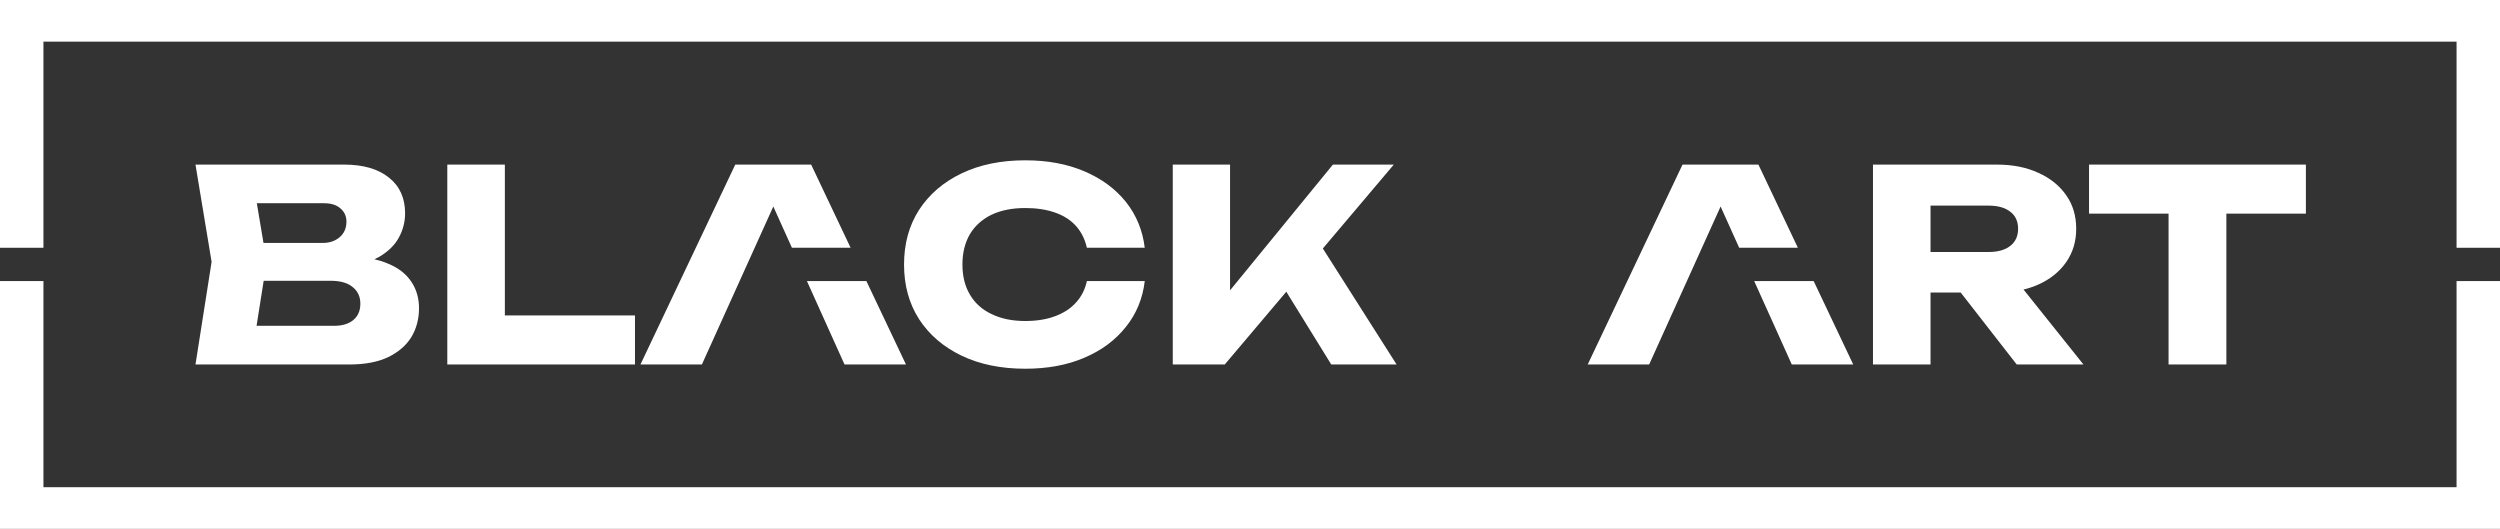
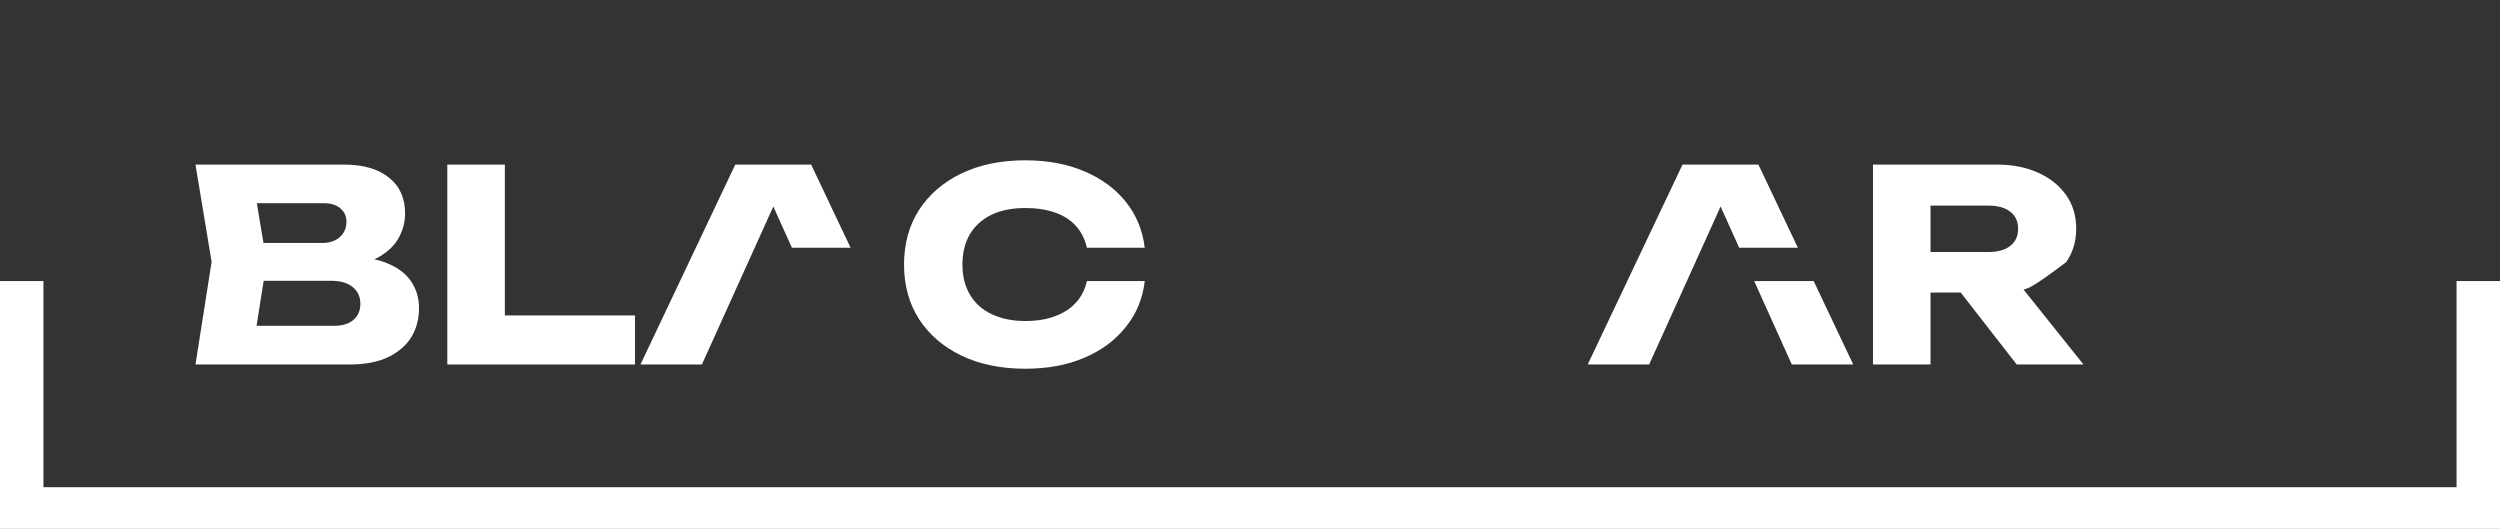
<svg xmlns="http://www.w3.org/2000/svg" width="104" height="22" viewBox="0 0 104 22" fill="none">
  <rect x="0" y="0" width="104" height="22" fill="#333333" stroke="none" />
-   <path d="M102.193 1.732H1.807V10.307H0V0H104V10.307H102.193V1.732Z" fill="white" />
  <path d="M102.193 11.693V20.268H1.807V11.693H0V22H104V11.693H102.193Z" fill="white" />
  <path d="M45.215 11.693C45.138 12.042 44.988 12.337 44.767 12.579C44.544 12.83 44.251 13.022 43.888 13.155C43.533 13.288 43.121 13.354 42.651 13.354C42.111 13.354 41.645 13.258 41.251 13.066C40.858 12.882 40.557 12.612 40.349 12.257C40.141 11.91 40.037 11.492 40.037 11.004C40.037 10.516 40.141 10.095 40.349 9.74C40.557 9.393 40.858 9.123 41.251 8.931C41.645 8.746 42.111 8.654 42.651 8.654C43.121 8.654 43.533 8.717 43.888 8.842C44.251 8.968 44.544 9.156 44.767 9.408C44.986 9.654 45.135 9.954 45.214 10.307H47.621C47.534 9.584 47.273 8.948 46.837 8.399C46.398 7.852 45.82 7.427 45.103 7.124C44.393 6.821 43.576 6.669 42.651 6.669C41.641 6.669 40.758 6.85 40.002 7.213C39.246 7.575 38.657 8.081 38.233 8.731C37.816 9.382 37.608 10.139 37.608 11.004C37.608 11.869 37.816 12.627 38.233 13.277C38.657 13.927 39.246 14.434 40.002 14.796C40.758 15.158 41.641 15.339 42.651 15.339C43.576 15.339 44.393 15.188 45.103 14.884C45.82 14.581 46.398 14.153 46.837 13.598C47.274 13.055 47.536 12.419 47.622 11.693H45.215Z" fill="white" />
  <path fill-rule="evenodd" clip-rule="evenodd" d="M16.124 10.96C15.959 10.889 15.777 10.831 15.577 10.785C15.647 10.753 15.714 10.719 15.777 10.683C16.155 10.461 16.428 10.191 16.598 9.873C16.768 9.556 16.852 9.223 16.852 8.876C16.852 8.24 16.629 7.745 16.182 7.39C15.735 7.028 15.11 6.847 14.308 6.847H8.132L8.803 10.893L8.132 15.162H14.539C15.179 15.162 15.711 15.062 16.136 14.862C16.567 14.655 16.891 14.378 17.107 14.031C17.323 13.676 17.431 13.273 17.431 12.822C17.431 12.401 17.323 12.031 17.107 11.714C16.891 11.389 16.563 11.137 16.124 10.96ZM13.892 13.554H10.673L10.969 11.68H13.753C14.162 11.68 14.47 11.769 14.678 11.947C14.886 12.117 14.991 12.346 14.991 12.634C14.991 12.922 14.894 13.148 14.701 13.31C14.509 13.473 14.239 13.554 13.892 13.554ZM10.961 10.106H13.429C13.707 10.106 13.938 10.028 14.123 9.873C14.316 9.711 14.412 9.493 14.412 9.219C14.412 8.997 14.331 8.816 14.169 8.676C14.007 8.528 13.776 8.454 13.475 8.454H10.684L10.961 10.106Z" fill="white" />
  <path d="M21.002 6.847V13.122H26.415V15.162H18.608V6.847H21.002Z" fill="white" />
-   <path d="M48.787 6.847H51.17V12.078L55.449 6.847H57.982L55.03 10.337L58.098 15.162H55.38L53.51 12.135L50.95 15.162H48.787V6.847Z" fill="white" />
-   <path fill-rule="evenodd" clip-rule="evenodd" d="M80.31 12.168V15.162H77.916V6.847H83.063C83.726 6.847 84.304 6.961 84.797 7.19C85.291 7.412 85.676 7.723 85.954 8.122C86.231 8.513 86.37 8.979 86.37 9.519C86.37 10.043 86.231 10.505 85.954 10.904C85.676 11.303 85.291 11.614 84.797 11.836C84.604 11.922 84.398 11.992 84.179 12.045L86.671 15.162H83.895L81.564 12.168H80.31ZM80.31 10.483H82.727C83.113 10.483 83.413 10.398 83.629 10.228C83.845 10.058 83.953 9.822 83.953 9.519C83.953 9.208 83.845 8.972 83.629 8.809C83.413 8.639 83.113 8.554 82.727 8.554H80.31V10.483Z" fill="white" />
-   <path d="M86.904 8.887H90.212V15.162H92.617V8.887H95.925V6.847H86.904V8.887Z" fill="white" />
+   <path fill-rule="evenodd" clip-rule="evenodd" d="M80.31 12.168V15.162H77.916V6.847H83.063C83.726 6.847 84.304 6.961 84.797 7.19C85.291 7.412 85.676 7.723 85.954 8.122C86.231 8.513 86.37 8.979 86.37 9.519C86.37 10.043 86.231 10.505 85.954 10.904C84.604 11.922 84.398 11.992 84.179 12.045L86.671 15.162H83.895L81.564 12.168H80.31ZM80.31 10.483H82.727C83.113 10.483 83.413 10.398 83.629 10.228C83.845 10.058 83.953 9.822 83.953 9.519C83.953 9.208 83.845 8.972 83.629 8.809C83.413 8.639 83.113 8.554 82.727 8.554H80.31V10.483Z" fill="white" />
  <path d="M29.199 15.162L29.921 13.565L30.758 11.714L32.17 8.591L32.944 10.307H35.385L33.744 6.847H30.587L26.643 15.162H29.199Z" fill="white" />
-   <path d="M37.688 15.162L36.042 11.693H33.568L33.578 11.714L34.412 13.565L35.132 15.162H37.688Z" fill="white" />
  <path d="M68.605 15.162L69.327 13.565L70.165 11.714L71.577 8.591L72.35 10.307H74.792L73.15 6.847H69.993L66.049 15.162H68.605Z" fill="white" />
  <path d="M75.449 11.693L77.094 15.162H74.538L73.819 13.565L72.984 11.714L72.975 11.693H75.449Z" fill="white" />
</svg>